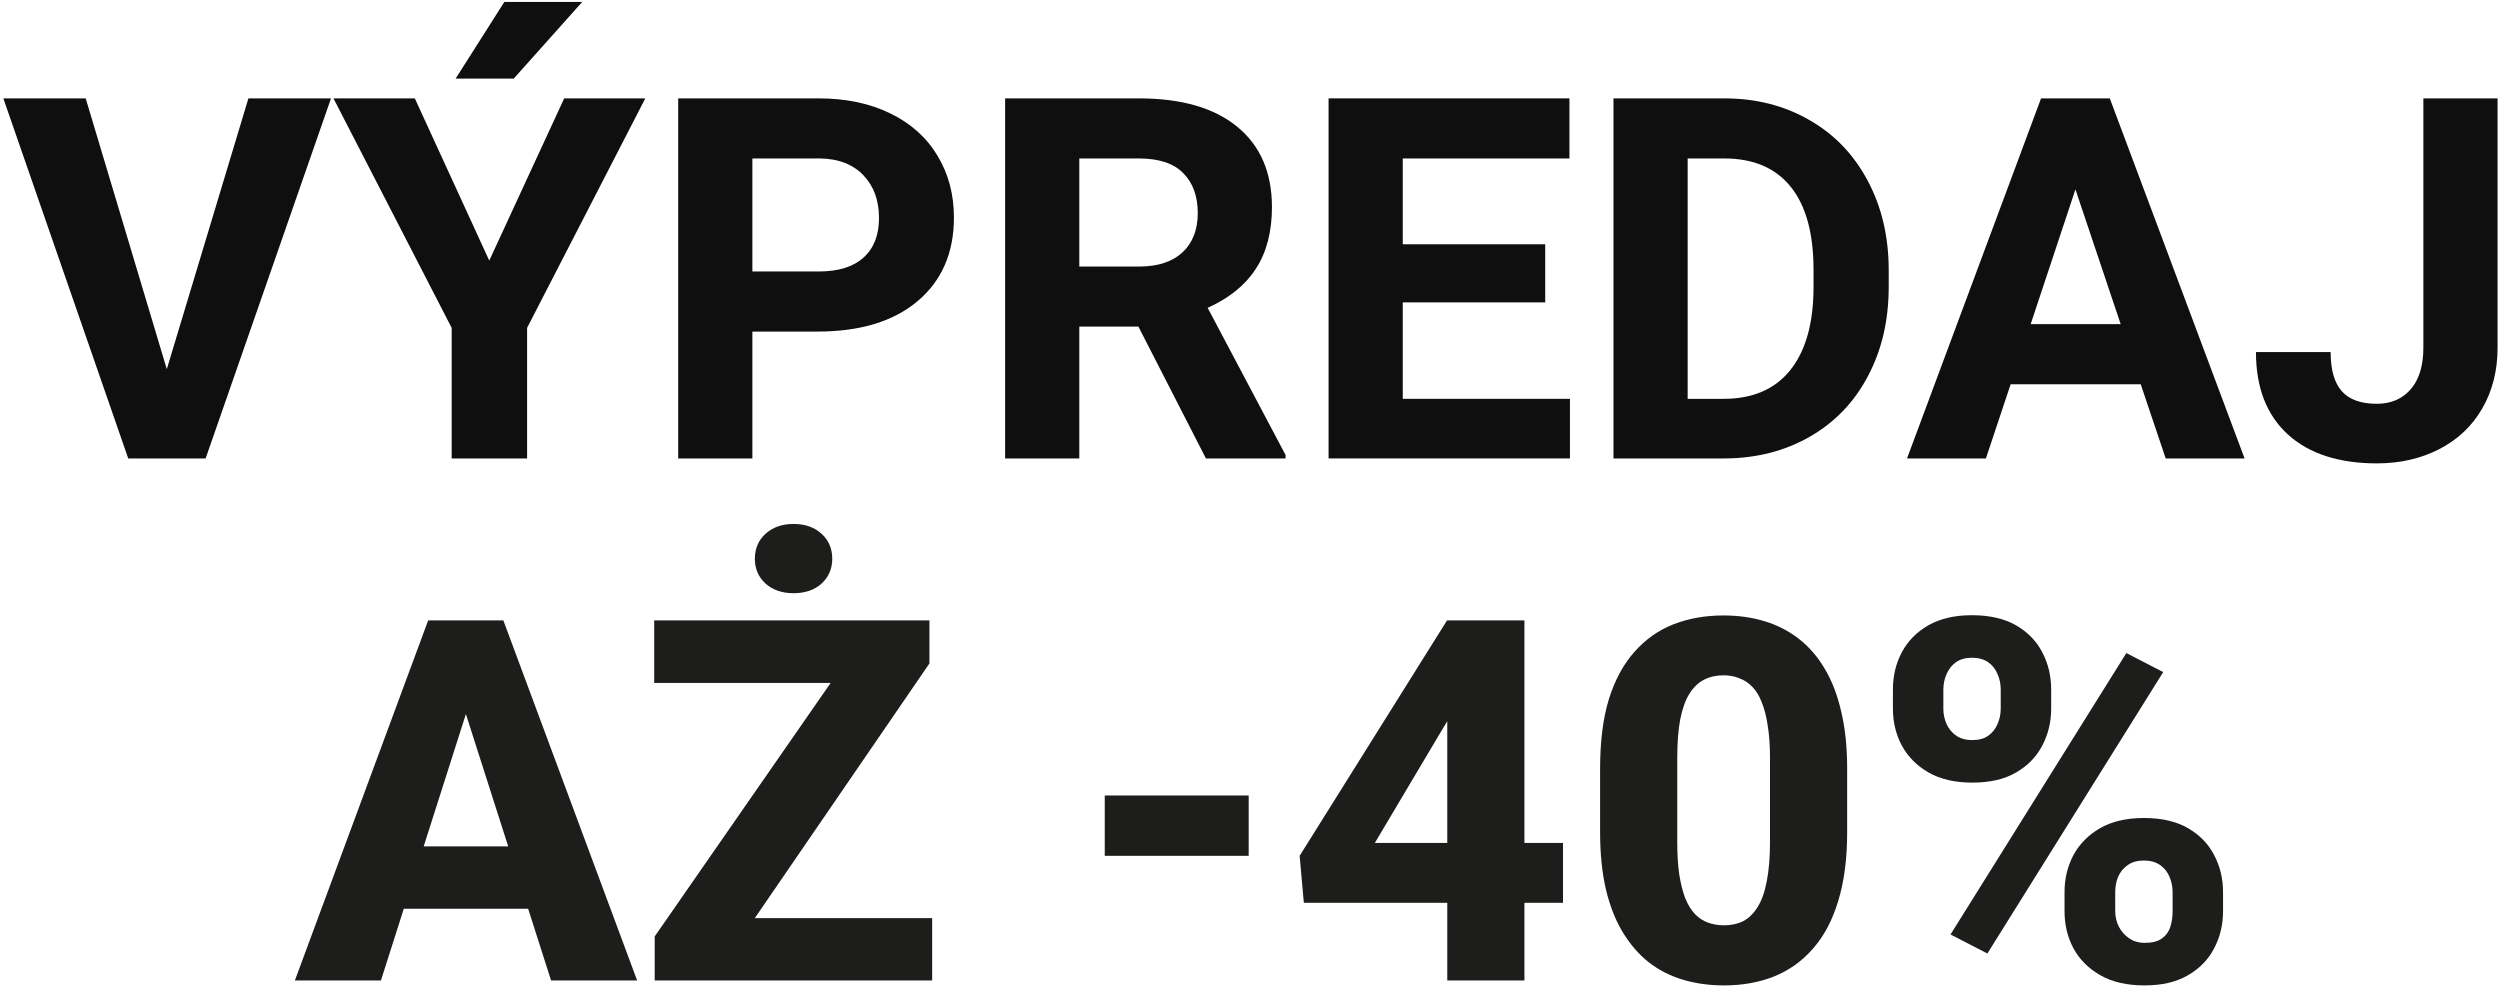
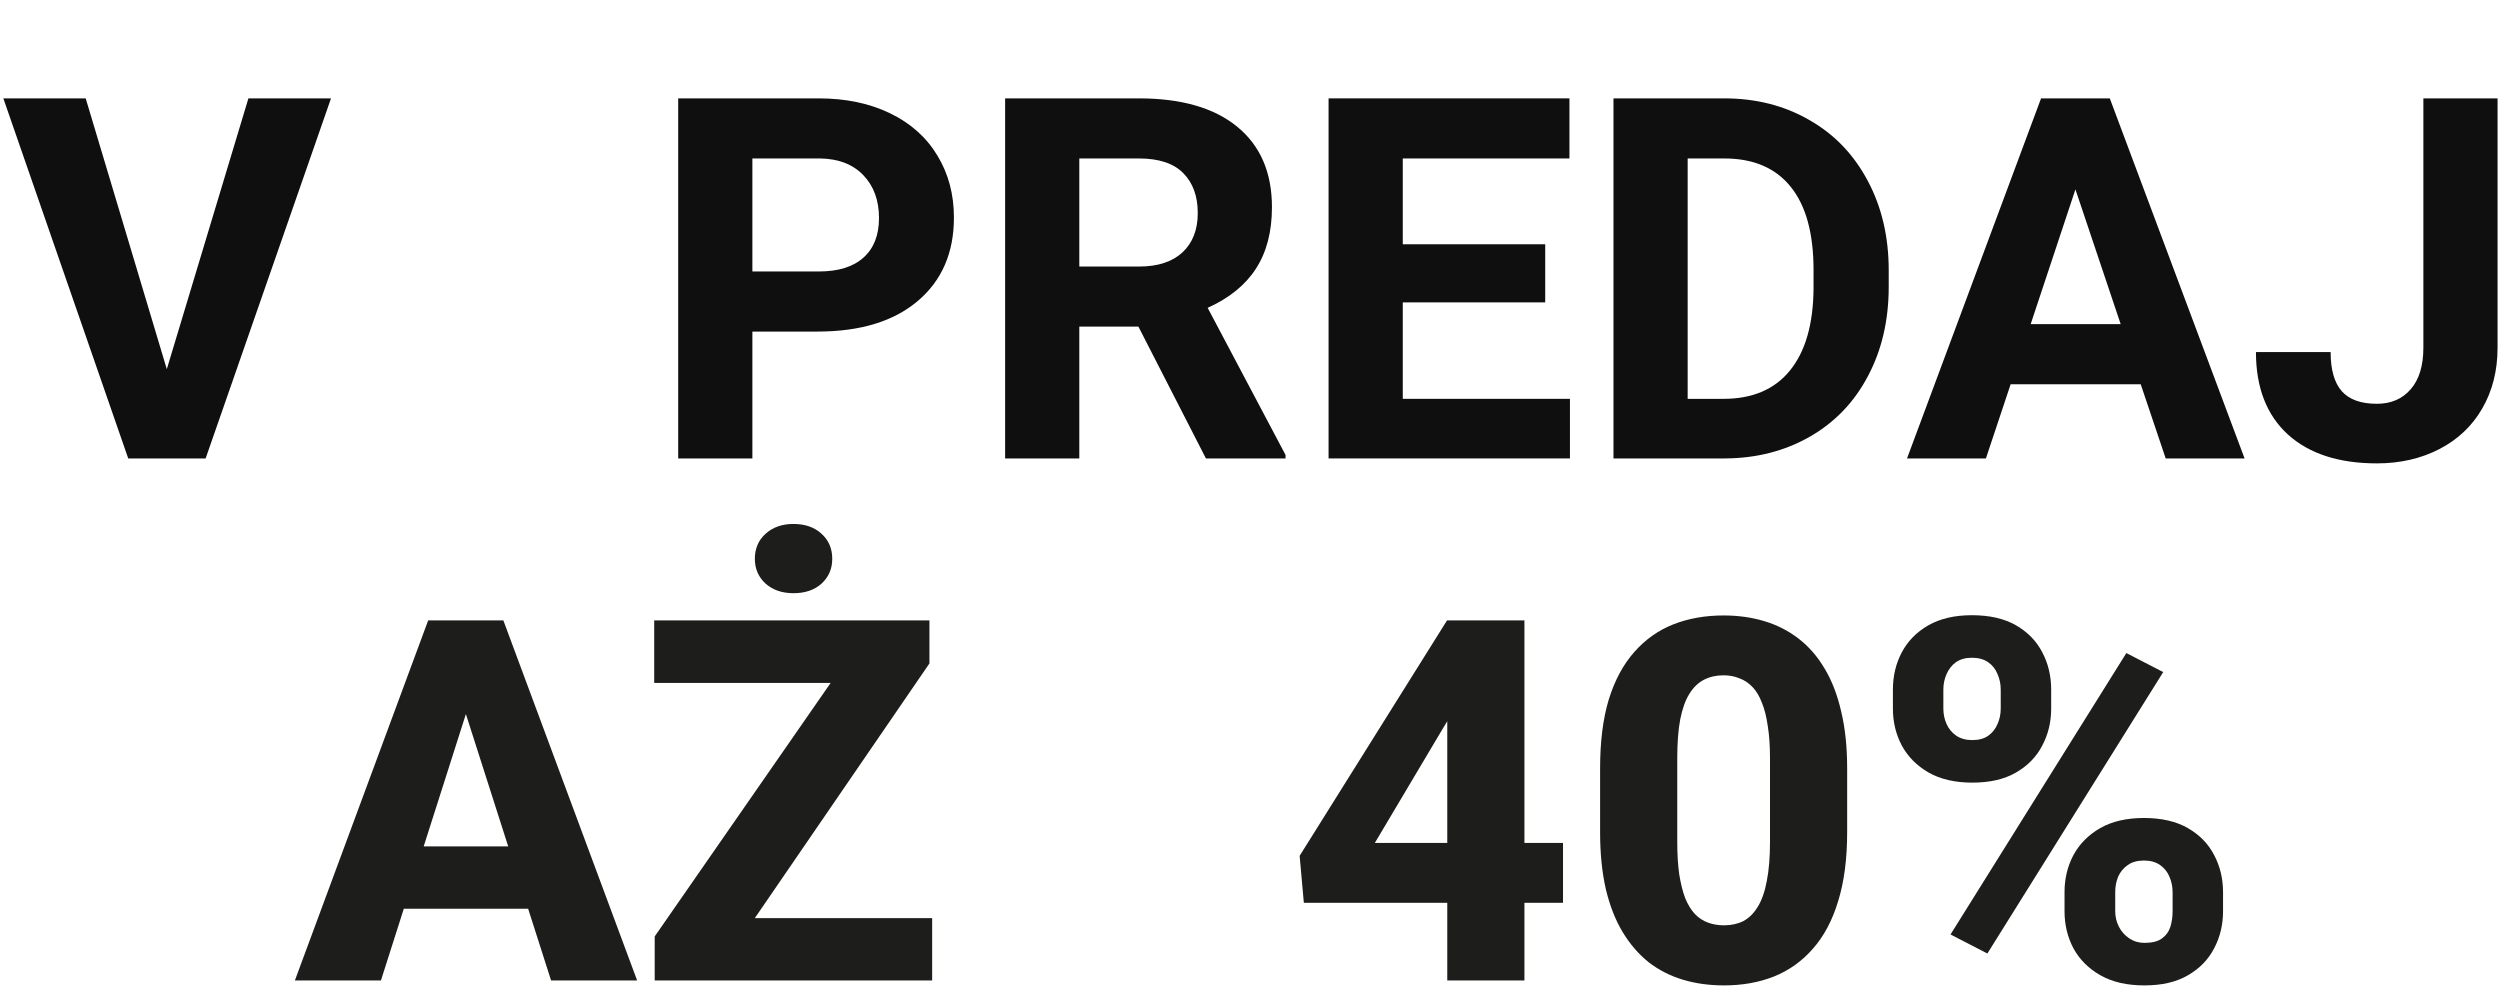
<svg xmlns="http://www.w3.org/2000/svg" width="409" height="162" viewBox="0 0 409 162" fill="none">
  <path d="M396.464 16.094H408.601V56.875C408.601 60.624 407.765 63.942 406.093 66.828C404.447 69.687 402.114 71.898 399.094 73.463C396.073 75.027 392.661 75.809 388.858 75.809C382.627 75.809 377.773 74.231 374.293 71.076C370.814 67.893 369.074 63.402 369.074 57.603H381.292C381.292 60.489 381.899 62.62 383.113 63.996C384.327 65.371 386.242 66.059 388.858 66.059C391.177 66.059 393.025 65.263 394.401 63.672C395.776 62.081 396.464 59.815 396.464 56.875V16.094Z" fill="#0F0F10" />
  <path d="M350.221 62.863H328.94L324.894 75H311.988L333.916 16.094H345.163L367.213 75H354.307L350.221 62.863ZM332.217 53.032H346.943L339.54 30.982L332.217 53.032Z" fill="#0F0F10" />
  <path d="M263.965 75V16.094H282.09C287.268 16.094 291.894 17.267 295.967 19.614C300.066 21.933 303.262 25.251 305.555 29.566C307.848 33.855 308.994 38.737 308.994 44.212V46.922C308.994 52.398 307.861 57.266 305.596 61.528C303.357 65.789 300.188 69.093 296.088 71.44C291.988 73.786 287.363 74.973 282.211 75H263.965ZM276.102 25.925V65.25H281.968C286.715 65.25 290.343 63.699 292.851 60.597C295.36 57.495 296.641 53.059 296.695 47.287V44.171C296.695 38.184 295.454 33.653 292.973 30.578C290.491 27.476 286.864 25.925 282.09 25.925H276.102Z" fill="#0F0F10" />
  <path d="M252.796 49.471H229.493V65.25H256.842V75H217.355V16.094H256.761V25.925H229.493V39.964H252.796V49.471Z" fill="#0F0F10" />
  <path d="M186.244 53.436H176.575V75H164.438V16.094H186.325C193.284 16.094 198.651 17.645 202.427 20.747C206.203 23.848 208.091 28.231 208.091 33.895C208.091 37.914 207.214 41.272 205.461 43.969C203.735 46.639 201.105 48.77 197.572 50.361L210.316 74.434V75H197.289L186.244 53.436ZM176.575 43.605H186.365C189.413 43.605 191.773 42.836 193.445 41.299C195.118 39.735 195.954 37.59 195.954 34.866C195.954 32.088 195.158 29.904 193.567 28.312C192.002 26.721 189.589 25.925 186.325 25.925H176.575V43.605Z" fill="#0F0F10" />
  <path d="M123.09 54.245V75H110.953V16.094H133.933C138.356 16.094 142.24 16.903 145.585 18.521C148.956 20.14 151.545 22.446 153.352 25.44C155.16 28.407 156.063 31.791 156.063 35.594C156.063 41.366 154.081 45.925 150.116 49.269C146.178 52.587 140.716 54.245 133.731 54.245H123.09ZM123.09 44.414H133.933C137.143 44.414 139.583 43.659 141.256 42.149C142.955 40.638 143.805 38.48 143.805 35.675C143.805 32.789 142.955 30.456 141.256 28.676C139.557 26.896 137.21 25.979 134.216 25.925H123.09V44.414Z" fill="#0F0F10" />
-   <path d="M80.043 42.634L92.301 16.094H105.571L86.233 53.639V75H73.893V53.639L54.555 16.094H67.865L80.043 42.634ZM82.511 0.316H95.255L84.048 12.857H74.541L82.511 0.316Z" fill="#0F0F10" />
  <path d="M27.289 60.395L40.64 16.094H54.153L33.641 75H20.978L0.547 16.094H14.019L27.289 60.395Z" fill="#0F0F10" />
  <path d="M309.68 115.941V112.826C309.68 110.587 310.165 108.551 311.136 106.717C312.107 104.882 313.55 103.413 315.465 102.307C317.407 101.201 319.781 100.648 322.586 100.648C325.499 100.648 327.913 101.201 329.827 102.307C331.742 103.413 333.172 104.882 334.116 106.717C335.087 108.551 335.572 110.587 335.572 112.826V115.941C335.572 118.126 335.087 120.135 334.116 121.969C333.172 123.803 331.742 125.273 329.827 126.379C327.939 127.485 325.552 128.038 322.667 128.038C319.834 128.038 317.448 127.485 315.506 126.379C313.591 125.273 312.134 123.803 311.136 121.969C310.165 120.135 309.68 118.126 309.68 115.941ZM317.933 112.826V115.941C317.933 116.831 318.108 117.667 318.459 118.449C318.81 119.231 319.336 119.865 320.037 120.351C320.738 120.836 321.615 121.079 322.667 121.079C323.745 121.079 324.622 120.836 325.296 120.351C325.971 119.865 326.469 119.231 326.793 118.449C327.144 117.667 327.319 116.831 327.319 115.941V112.826C327.319 111.909 327.144 111.059 326.793 110.277C326.469 109.468 325.957 108.82 325.256 108.335C324.555 107.849 323.664 107.607 322.586 107.607C321.561 107.607 320.698 107.849 319.996 108.335C319.322 108.82 318.81 109.468 318.459 110.277C318.108 111.059 317.933 111.909 317.933 112.826ZM337.757 149.075V145.96C337.757 143.749 338.243 141.726 339.214 139.892C340.212 138.058 341.668 136.588 343.583 135.482C345.525 134.376 347.912 133.823 350.744 133.823C353.63 133.823 356.03 134.376 357.945 135.482C359.86 136.588 361.29 138.058 362.234 139.892C363.205 141.726 363.69 143.749 363.69 145.96V149.075C363.69 151.287 363.205 153.31 362.234 155.144C361.29 156.978 359.86 158.448 357.945 159.554C356.057 160.66 353.684 161.213 350.825 161.213C347.966 161.213 345.565 160.66 343.623 159.554C341.681 158.448 340.212 156.978 339.214 155.144C338.243 153.31 337.757 151.287 337.757 149.075ZM346.051 145.96V149.075C346.051 149.992 346.253 150.842 346.658 151.624C347.062 152.406 347.629 153.04 348.357 153.526C349.085 154.011 349.908 154.254 350.825 154.254C352.093 154.254 353.05 154.011 353.697 153.526C354.372 153.04 354.83 152.406 355.073 151.624C355.316 150.842 355.437 149.992 355.437 149.075V145.96C355.437 145.043 355.262 144.194 354.911 143.411C354.587 142.629 354.075 141.995 353.374 141.51C352.672 141.024 351.796 140.782 350.744 140.782C349.692 140.782 348.815 141.024 348.114 141.51C347.413 141.995 346.887 142.629 346.536 143.411C346.213 144.194 346.051 145.043 346.051 145.96ZM353.9 109.953L325.134 155.994L319.106 152.878L347.871 106.838L353.9 109.953Z" fill="#1D1D1B" />
  <path d="M302.194 125.691V136.17C302.194 140.485 301.709 144.221 300.738 147.376C299.794 150.532 298.418 153.135 296.611 155.185C294.831 157.234 292.7 158.758 290.219 159.756C287.764 160.727 285.04 161.213 282.047 161.213C279.646 161.213 277.407 160.903 275.331 160.282C273.254 159.662 271.379 158.704 269.707 157.41C268.062 156.088 266.646 154.443 265.459 152.474C264.272 150.505 263.355 148.159 262.708 145.434C262.088 142.71 261.777 139.622 261.777 136.17V125.691C261.777 121.322 262.249 117.573 263.193 114.444C264.164 111.315 265.553 108.726 267.36 106.676C269.168 104.626 271.298 103.116 273.753 102.145C276.234 101.174 278.972 100.688 281.966 100.688C284.366 100.688 286.591 100.999 288.641 101.619C290.718 102.239 292.592 103.197 294.265 104.491C295.937 105.786 297.353 107.418 298.513 109.387C299.699 111.356 300.603 113.702 301.223 116.426C301.871 119.124 302.194 122.212 302.194 125.691ZM289.572 137.747V124.032C289.572 122.01 289.45 120.256 289.207 118.773C288.992 117.263 288.668 115.981 288.236 114.929C287.832 113.878 287.319 113.028 286.699 112.381C286.079 111.733 285.364 111.261 284.555 110.965C283.773 110.641 282.91 110.479 281.966 110.479C280.779 110.479 279.713 110.722 278.769 111.207C277.825 111.693 277.03 112.462 276.382 113.513C275.735 114.538 275.236 115.927 274.886 117.681C274.562 119.407 274.4 121.524 274.4 124.032V137.747C274.4 139.77 274.508 141.537 274.724 143.047C274.966 144.558 275.29 145.852 275.695 146.931C276.126 147.983 276.652 148.846 277.273 149.521C277.893 150.168 278.608 150.64 279.417 150.937C280.226 151.233 281.103 151.382 282.047 151.382C283.233 151.382 284.285 151.152 285.202 150.694C286.119 150.208 286.901 149.44 287.549 148.388C288.223 147.309 288.722 145.893 289.046 144.14C289.396 142.387 289.572 140.256 289.572 137.747Z" fill="#1D1D1B" />
  <path d="M255.708 137.909V147.7H213.309L212.621 140.013L236.734 101.498H246.727L235.884 119.461L224.92 137.909H255.708ZM249.397 101.498V160.404H236.774V101.498H249.397Z" fill="#1D1D1B" />
-   <path d="M204.285 130.141V140.013H180.738V130.141H204.285Z" fill="#1D1D1B" />
  <path d="M152.501 150.208V160.404H110.304V150.208H152.501ZM152.056 108.537L116.494 160.404H107.108V153.202L142.994 101.498H152.056V108.537ZM147.687 101.498V111.733H107.027V101.498H147.687ZM123.494 91.424C123.494 89.751 124.073 88.389 125.233 87.338C126.42 86.259 127.944 85.719 129.805 85.719C131.72 85.719 133.257 86.259 134.417 87.338C135.577 88.389 136.157 89.751 136.157 91.424C136.157 93.042 135.577 94.391 134.417 95.469C133.257 96.521 131.72 97.047 129.805 97.047C127.944 97.047 126.42 96.521 125.233 95.469C124.073 94.391 123.494 93.042 123.494 91.424Z" fill="#1D1D1B" />
  <path d="M77.533 112.704L62.321 160.404H48.242L70.049 101.498H78.949L77.533 112.704ZM90.156 160.404L74.904 112.704L73.326 101.498H82.348L104.235 160.404H90.156ZM89.509 138.476V148.671H58.802V138.476H89.509Z" fill="#1D1D1B" />
</svg>